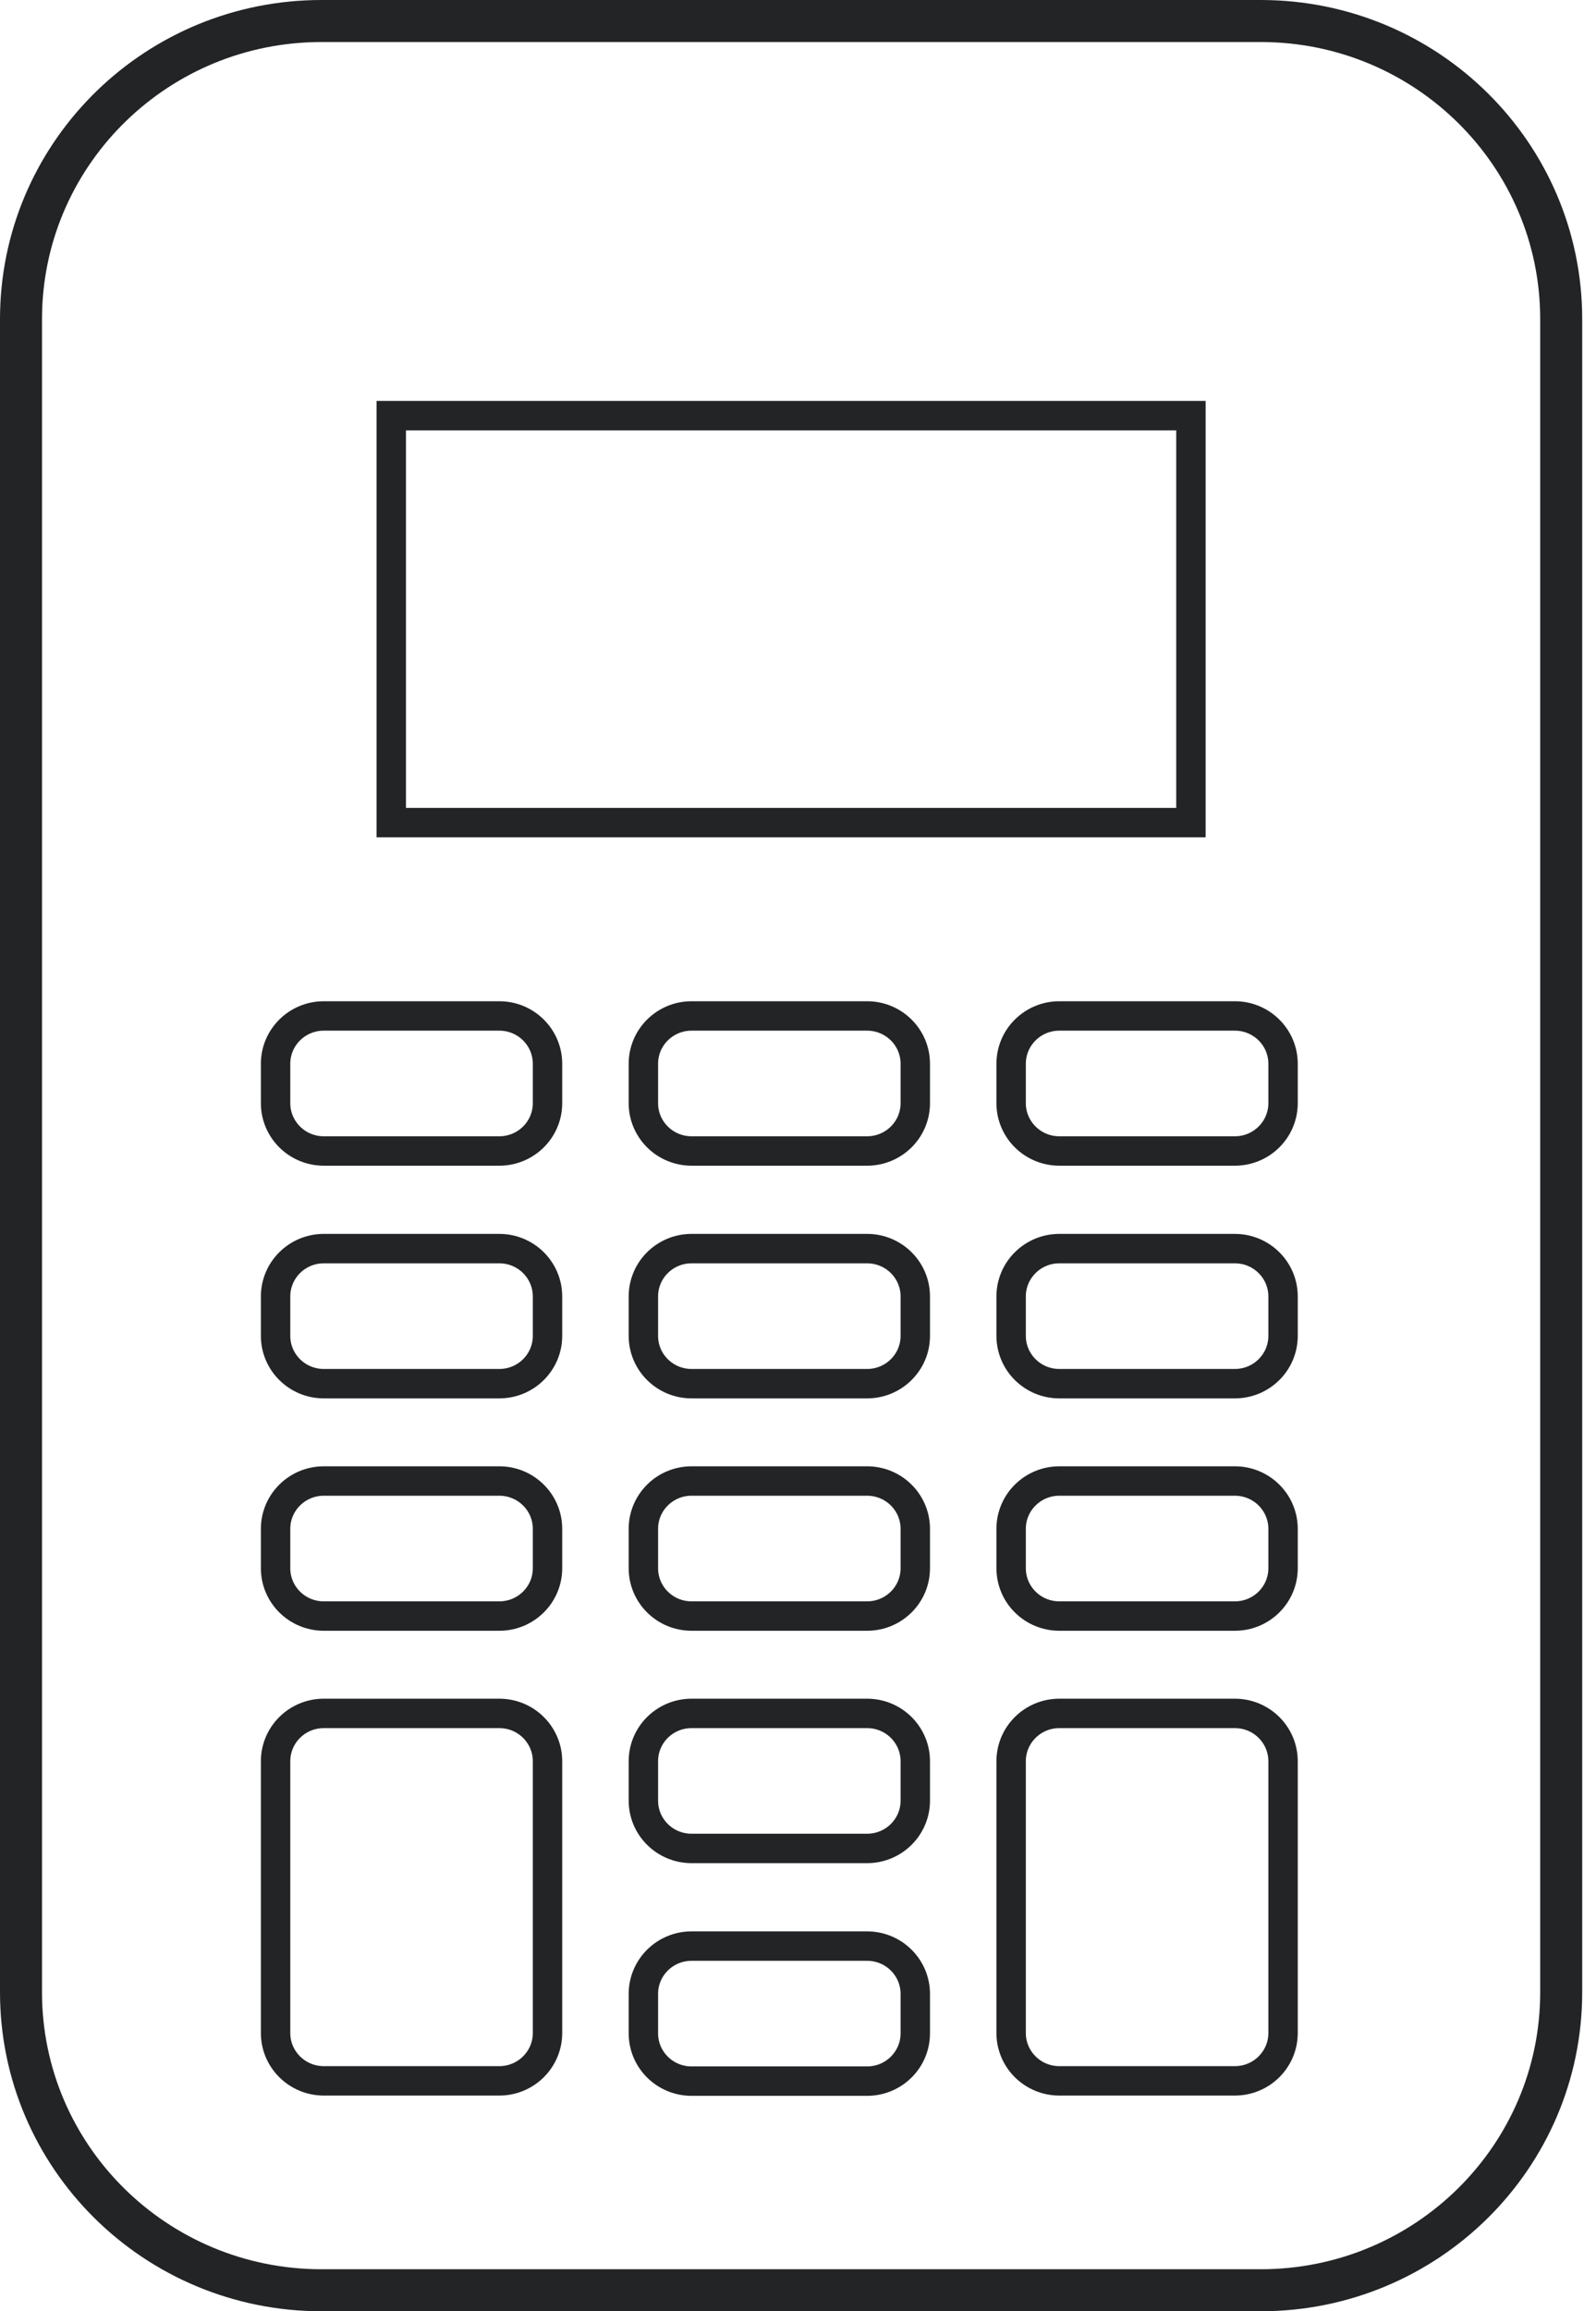
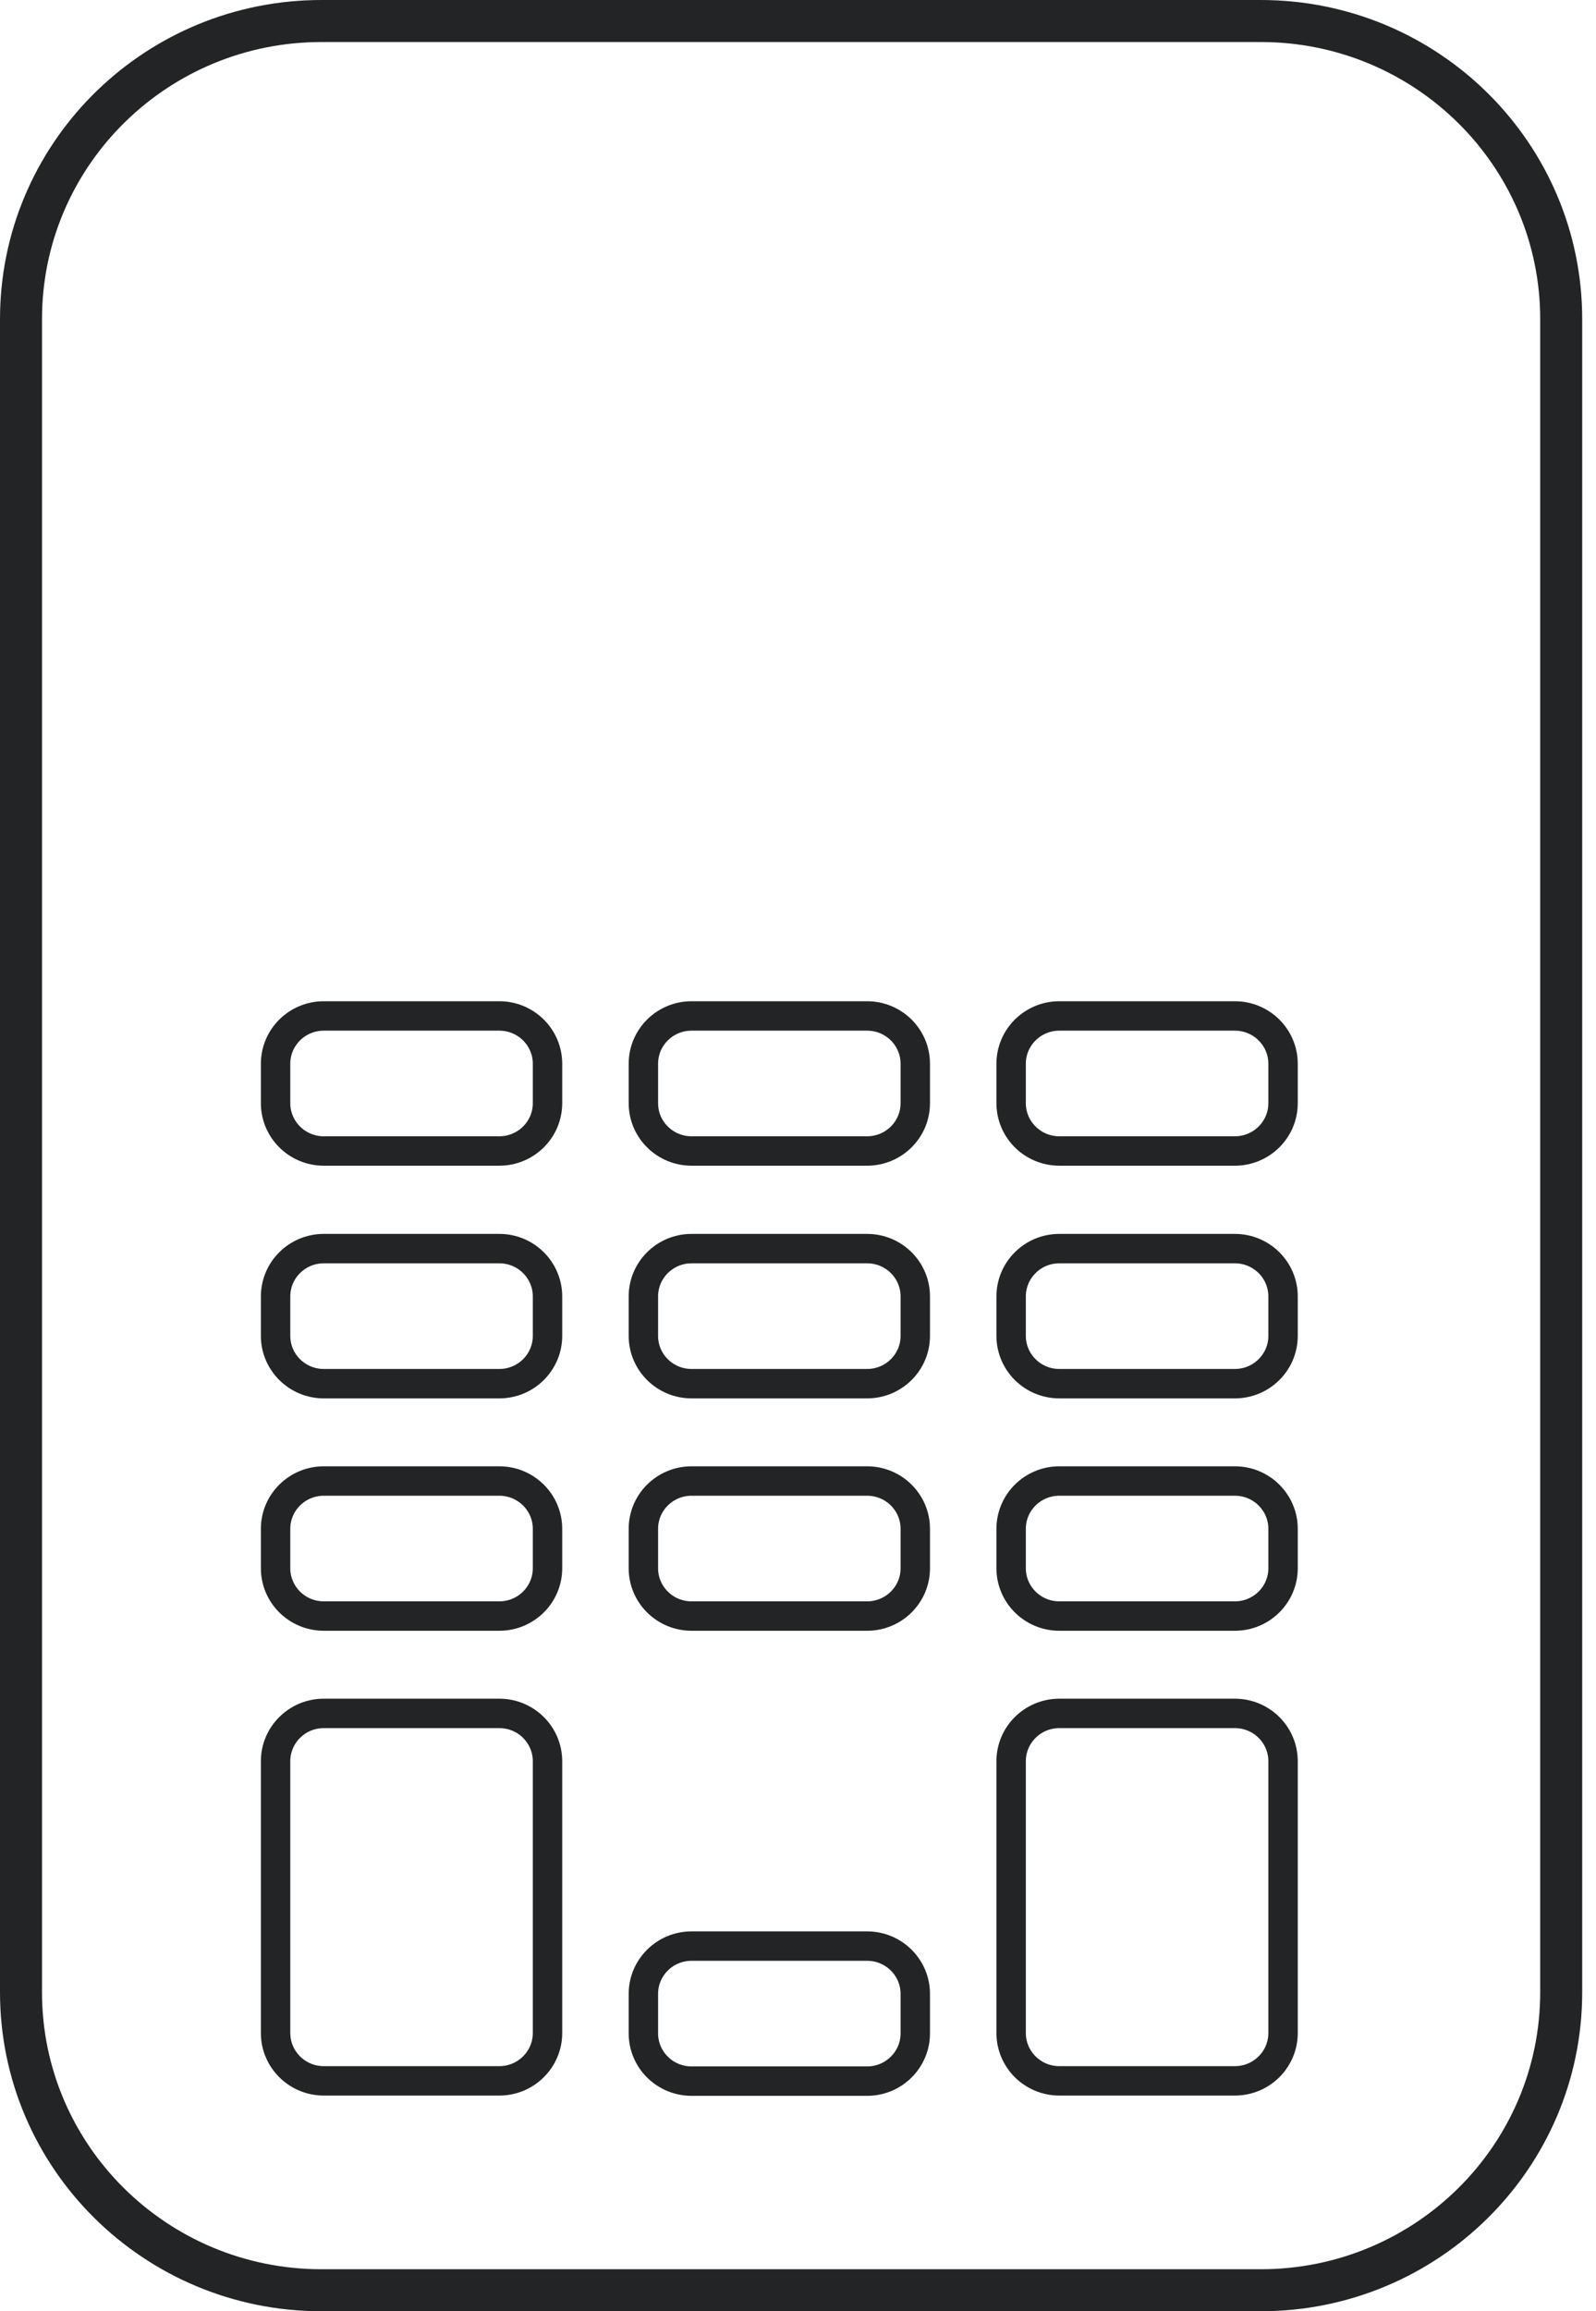
<svg xmlns="http://www.w3.org/2000/svg" width="76" height="110" viewBox="0 0 76 110" fill="none">
  <path d="M15.312 1H60.031C67.943 1 74.343 7.359 74.343 15.185V94.816C74.343 102.642 67.943 109 60.031 109H15.312C7.4 109 1 102.642 1 94.816V15.185L1.005 14.819C1.201 7.161 7.523 1 15.312 1Z" stroke="#222426" stroke-width="2" />
-   <path d="M56.711 19.782V39.15H18.631V19.782H56.711Z" stroke="#222426" stroke-width="1.4" />
  <path d="M23.777 48.352H15.419C14.151 48.352 13.123 49.371 13.123 50.628V52.503C13.123 53.76 14.151 54.779 15.419 54.779H23.777C25.044 54.779 26.072 53.76 26.072 52.503V50.628C26.072 49.371 25.044 48.352 23.777 48.352Z" stroke="#222426" stroke-width="1.4" stroke-miterlimit="10" />
  <path d="M41.29 48.352H32.932C31.664 48.352 30.637 49.371 30.637 50.628V52.503C30.637 53.76 31.664 54.779 32.932 54.779H41.29C42.558 54.779 43.585 53.76 43.585 52.503V50.628C43.585 49.371 42.558 48.352 41.29 48.352Z" stroke="#222426" stroke-width="1.4" stroke-miterlimit="10" />
  <path d="M58.803 48.352H50.445C49.177 48.352 48.149 49.371 48.149 50.628V52.503C48.149 53.76 49.177 54.779 50.445 54.779H58.803C60.07 54.779 61.098 53.76 61.098 52.503V50.628C61.098 49.371 60.07 48.352 58.803 48.352Z" stroke="#222426" stroke-width="1.4" stroke-miterlimit="10" />
  <path d="M23.777 59.425H15.419C14.151 59.425 13.123 60.445 13.123 61.702V63.577C13.123 64.834 14.151 65.853 15.419 65.853H23.777C25.044 65.853 26.072 64.834 26.072 63.577V61.702C26.072 60.445 25.044 59.425 23.777 59.425Z" stroke="#222426" stroke-width="1.4" stroke-miterlimit="10" />
  <path d="M41.29 59.425H32.932C31.664 59.425 30.637 60.445 30.637 61.702V63.577C30.637 64.834 31.664 65.853 32.932 65.853H41.29C42.558 65.853 43.585 64.834 43.585 63.577V61.702C43.585 60.445 42.558 59.425 41.29 59.425Z" stroke="#222426" stroke-width="1.4" stroke-miterlimit="10" />
  <path d="M58.803 59.425H50.445C49.177 59.425 48.149 60.445 48.149 61.702V63.577C48.149 64.834 49.177 65.853 50.445 65.853H58.803C60.07 65.853 61.098 64.834 61.098 63.577V61.702C61.098 60.445 60.07 59.425 58.803 59.425Z" stroke="#222426" stroke-width="1.4" stroke-miterlimit="10" />
  <path d="M23.777 70.486H15.419C14.151 70.486 13.123 71.505 13.123 72.762V74.637C13.123 75.894 14.151 76.913 15.419 76.913H23.777C25.044 76.913 26.072 75.894 26.072 74.637V72.762C26.072 71.505 25.044 70.486 23.777 70.486Z" stroke="#222426" stroke-width="1.4" stroke-miterlimit="10" />
  <path d="M41.29 70.486H32.932C31.664 70.486 30.637 71.505 30.637 72.762V74.637C30.637 75.894 31.664 76.913 32.932 76.913H41.29C42.558 76.913 43.585 75.894 43.585 74.637V72.762C43.585 71.505 42.558 70.486 41.29 70.486Z" stroke="#222426" stroke-width="1.4" stroke-miterlimit="10" />
  <path d="M58.803 70.486H50.445C49.177 70.486 48.149 71.505 48.149 72.762V74.637C48.149 75.894 49.177 76.913 50.445 76.913H58.803C60.07 76.913 61.098 75.894 61.098 74.637V72.762C61.098 71.505 60.07 70.486 58.803 70.486Z" stroke="#222426" stroke-width="1.4" stroke-miterlimit="10" />
  <path d="M23.777 81.546H15.419C14.151 81.546 13.123 82.565 13.123 83.823V96.757C13.123 98.014 14.151 99.034 15.419 99.034H23.777C25.044 99.034 26.072 98.014 26.072 96.757V83.823C26.072 82.565 25.044 81.546 23.777 81.546Z" stroke="#222426" stroke-width="1.4" stroke-miterlimit="10" />
-   <path d="M41.29 81.546H32.932C31.664 81.546 30.637 82.565 30.637 83.823V85.697C30.637 86.954 31.664 87.973 32.932 87.973H41.29C42.558 87.973 43.585 86.954 43.585 85.697V83.823C43.585 82.565 42.558 81.546 41.29 81.546Z" stroke="#222426" stroke-width="1.4" stroke-miterlimit="10" />
  <path d="M41.29 92.62H32.932C31.664 92.62 30.637 93.639 30.637 94.896V96.771C30.637 98.028 31.664 99.047 32.932 99.047H41.29C42.558 99.047 43.585 98.028 43.585 96.771V94.896C43.585 93.639 42.558 92.62 41.29 92.62Z" stroke="#222426" stroke-width="1.4" stroke-miterlimit="10" />
  <path d="M58.803 81.546H50.445C49.177 81.546 48.149 82.565 48.149 83.823V96.757C48.149 98.014 49.177 99.034 50.445 99.034H58.803C60.07 99.034 61.098 98.014 61.098 96.757V83.823C61.098 82.565 60.07 81.546 58.803 81.546Z" stroke="#222426" stroke-width="1.4" stroke-miterlimit="10" />
</svg>